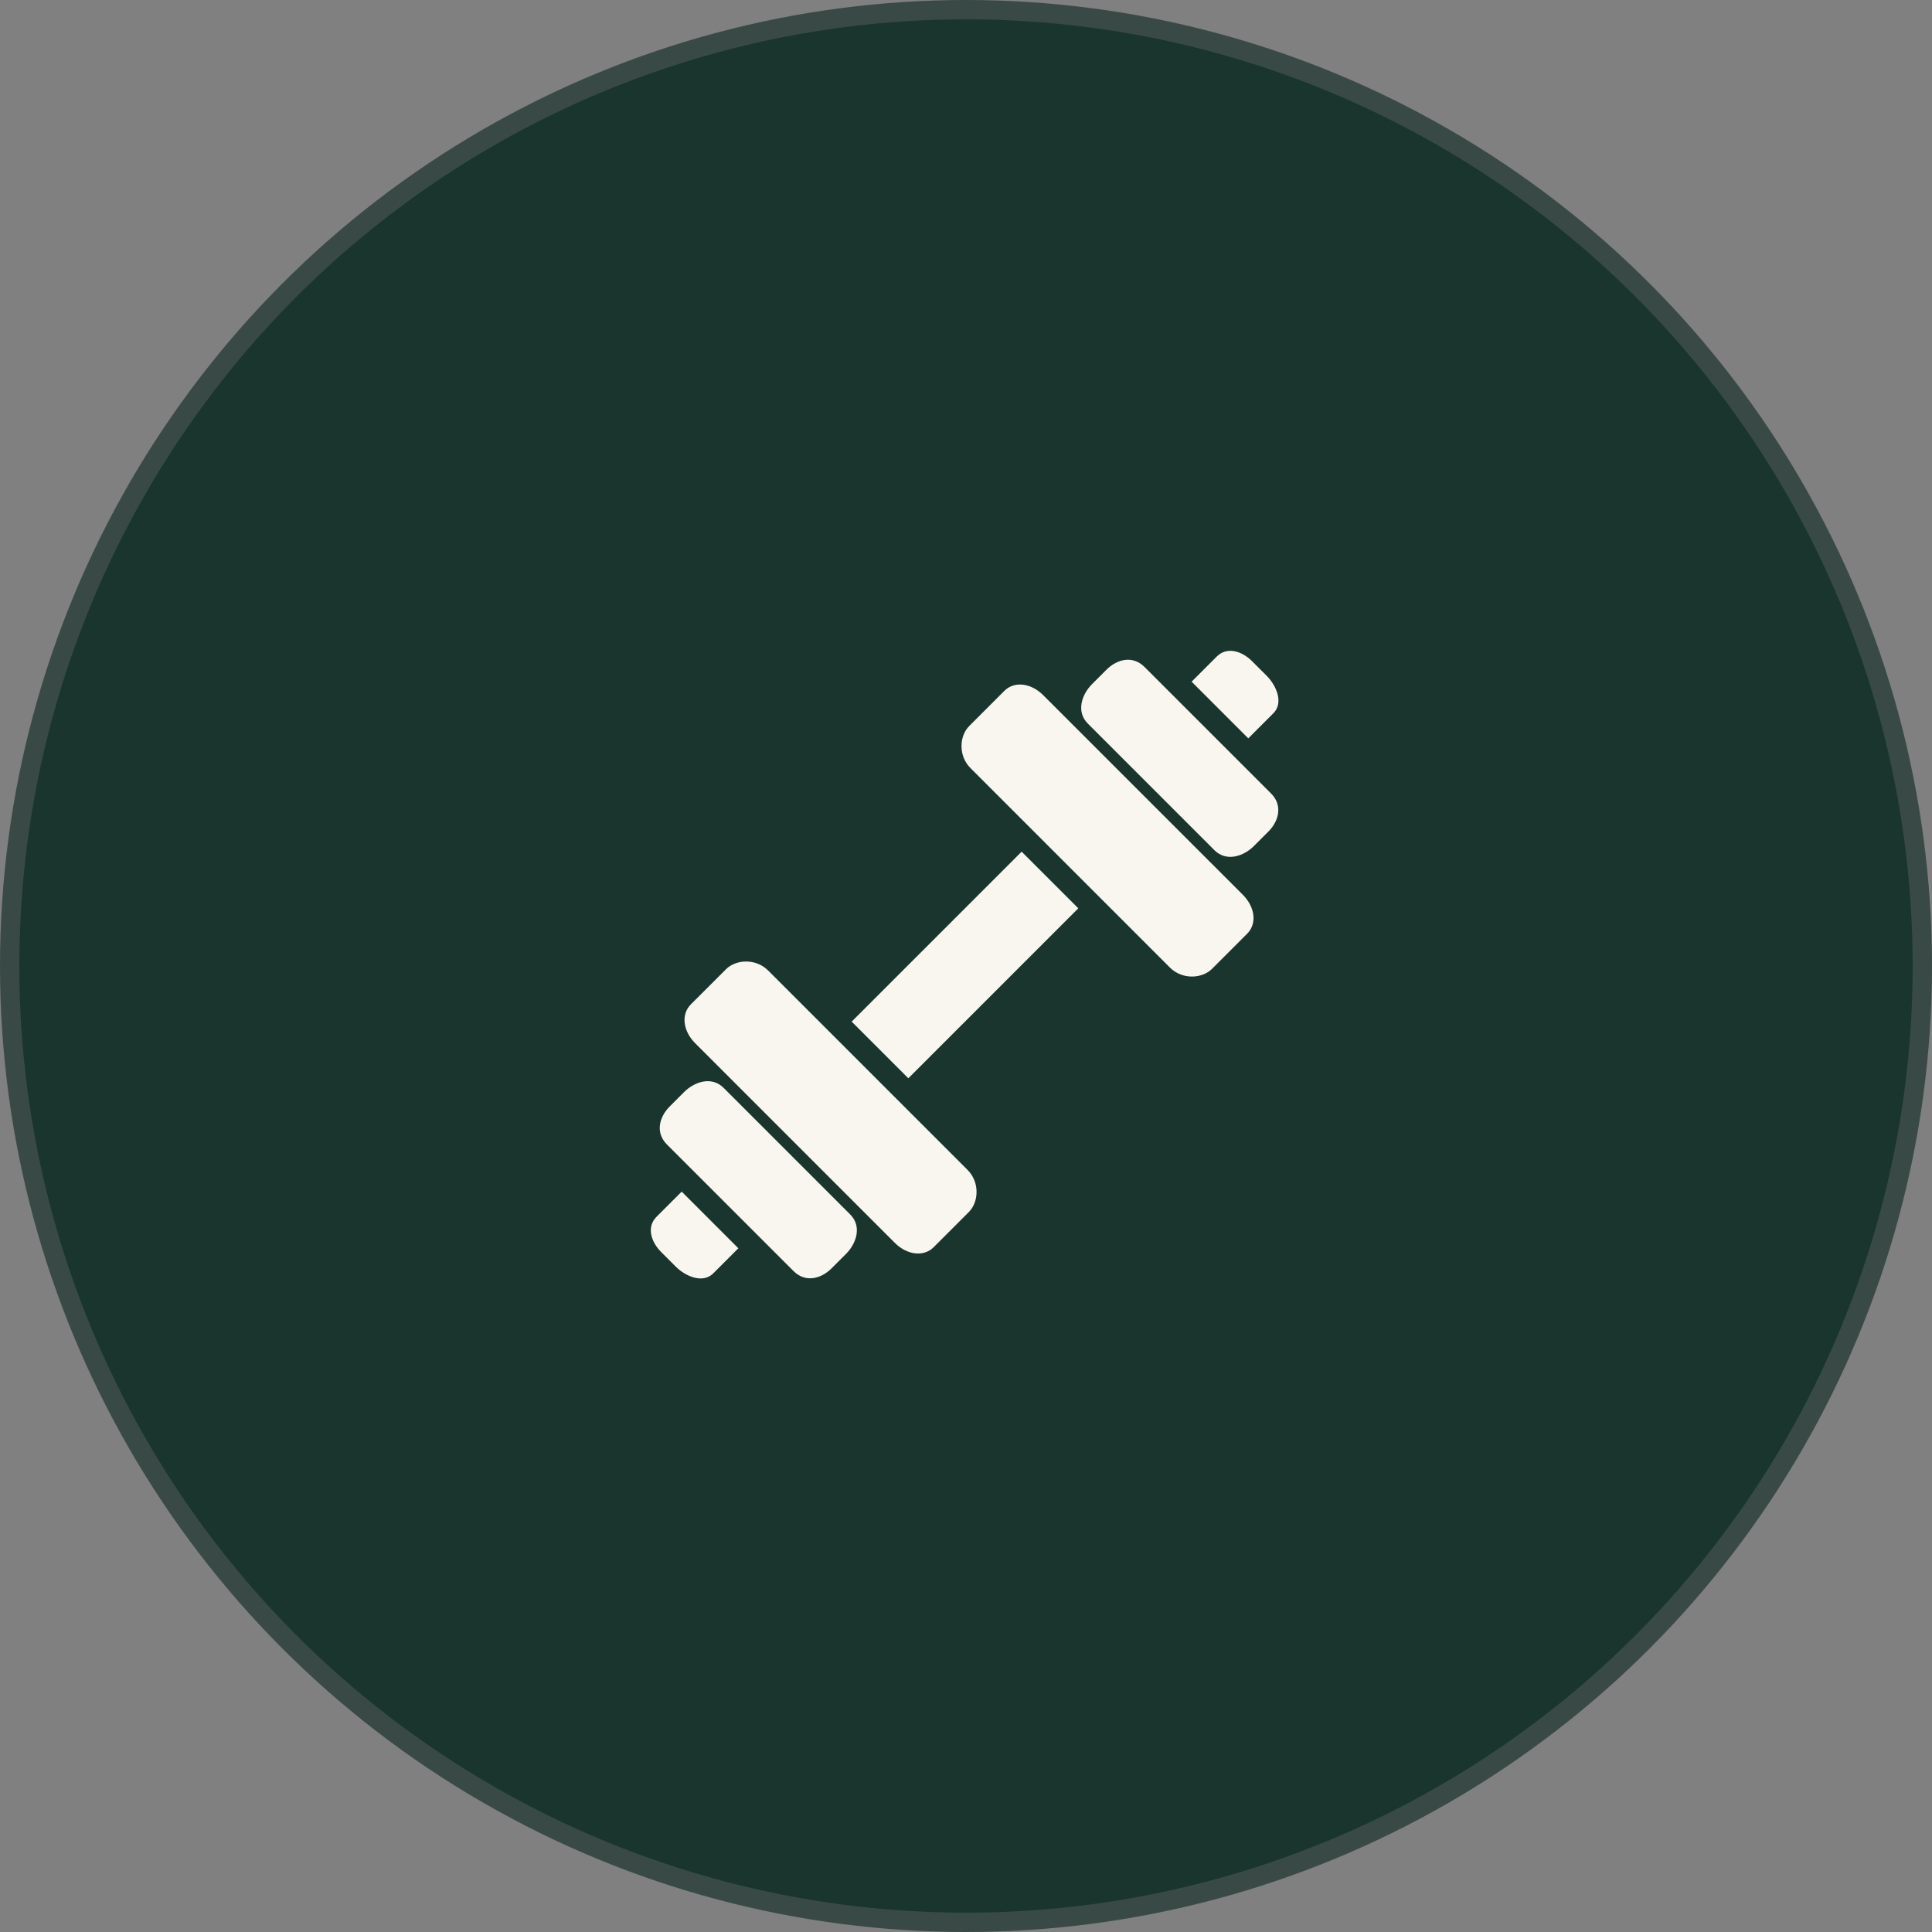
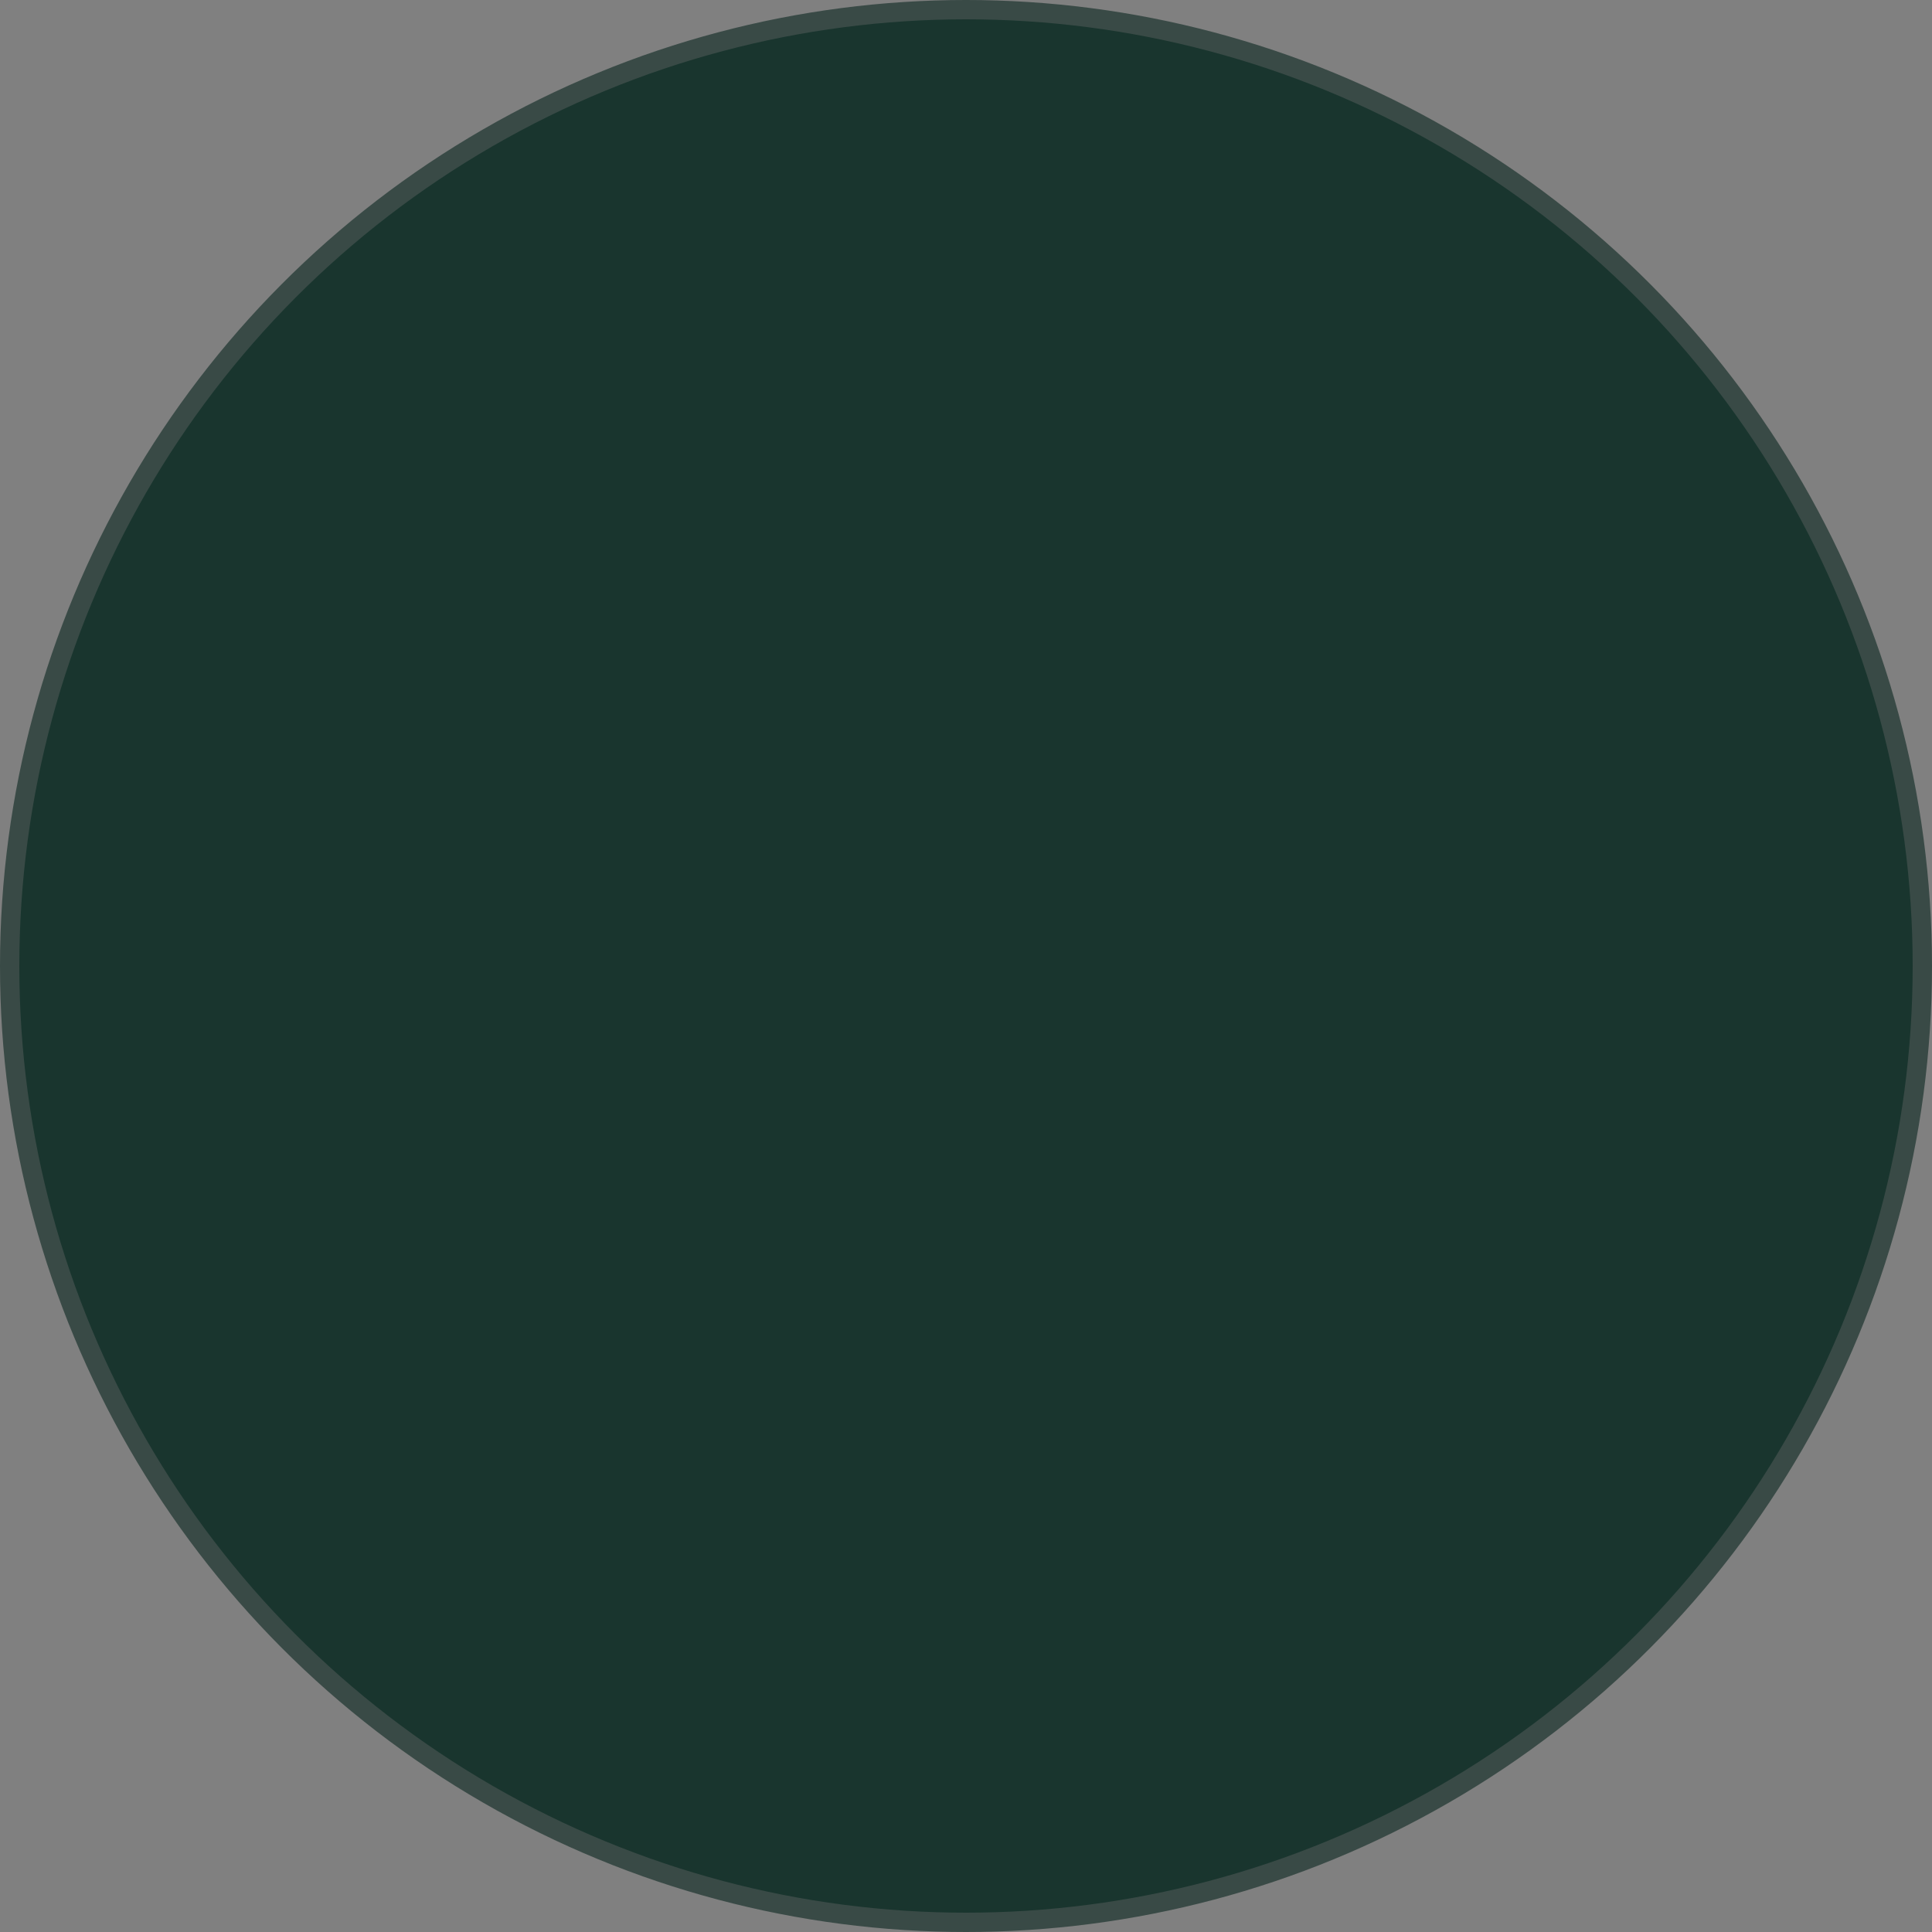
<svg xmlns="http://www.w3.org/2000/svg" width="100" height="100" viewBox="0 0 100 100" fill="none">
  <rect x="0" y="0" width="100" height="100" fill="#808080" stroke="none" />
  <circle cx="50" cy="50" r="49.5" fill="#19352E" stroke="#394A46" />
  <g clip-path="url(#clip0_157_55)">
-     <path d="M37.575 50.17L35.761 51.983C35.233 52.512 35.36 53.375 35.985 54L46.313 64.328C46.938 64.953 47.802 65.08 48.33 64.552L50.144 62.738C50.672 62.21 50.709 61.183 50.084 60.558L39.756 50.23C39.131 49.605 38.103 49.642 37.575 50.17ZM35.41 56.523L34.662 57.272C34.134 57.8 33.897 58.615 34.522 59.24L41.073 65.791C41.698 66.416 42.513 66.179 43.041 65.651L43.789 64.903C44.318 64.375 44.631 63.483 44.005 62.858L37.455 56.308C36.83 55.683 35.939 55.995 35.41 56.523ZM34.224 64.808L34.973 65.557C35.501 66.084 36.386 66.441 36.915 65.912L38.217 64.611L35.284 61.678L33.982 62.98C33.453 63.508 33.696 64.28 34.224 64.808ZM51.983 35.761L50.17 37.575C49.642 38.103 49.605 39.13 50.23 39.755L60.558 50.084C61.183 50.709 62.211 50.672 62.739 50.143L64.552 48.33C65.08 47.802 64.953 46.938 64.329 46.313L54 35.985C53.376 35.36 52.512 35.233 51.983 35.761ZM57.273 34.661L56.524 35.41C55.996 35.939 55.683 36.83 56.308 37.455L62.858 44.005C63.484 44.63 64.375 44.318 64.903 43.79L65.652 43.041C66.18 42.513 66.416 41.698 65.791 41.072L59.24 34.522C58.616 33.897 57.801 34.134 57.273 34.661ZM62.98 33.982L61.678 35.283L64.611 38.217L65.912 36.915C66.441 36.386 66.085 35.501 65.557 34.973L64.808 34.224C64.28 33.696 63.509 33.453 62.98 33.982ZM44.082 52.879L47.015 55.812L55.813 47.014L52.88 44.082L44.082 52.879Z" fill="#F8F6EE" />
-   </g>
+     </g>
  <defs>
    <clipPath id="clip0_157_55">
      <rect width="34" height="34" fill="white" transform="translate(33 33)" />
    </clipPath>
  </defs>
</svg>